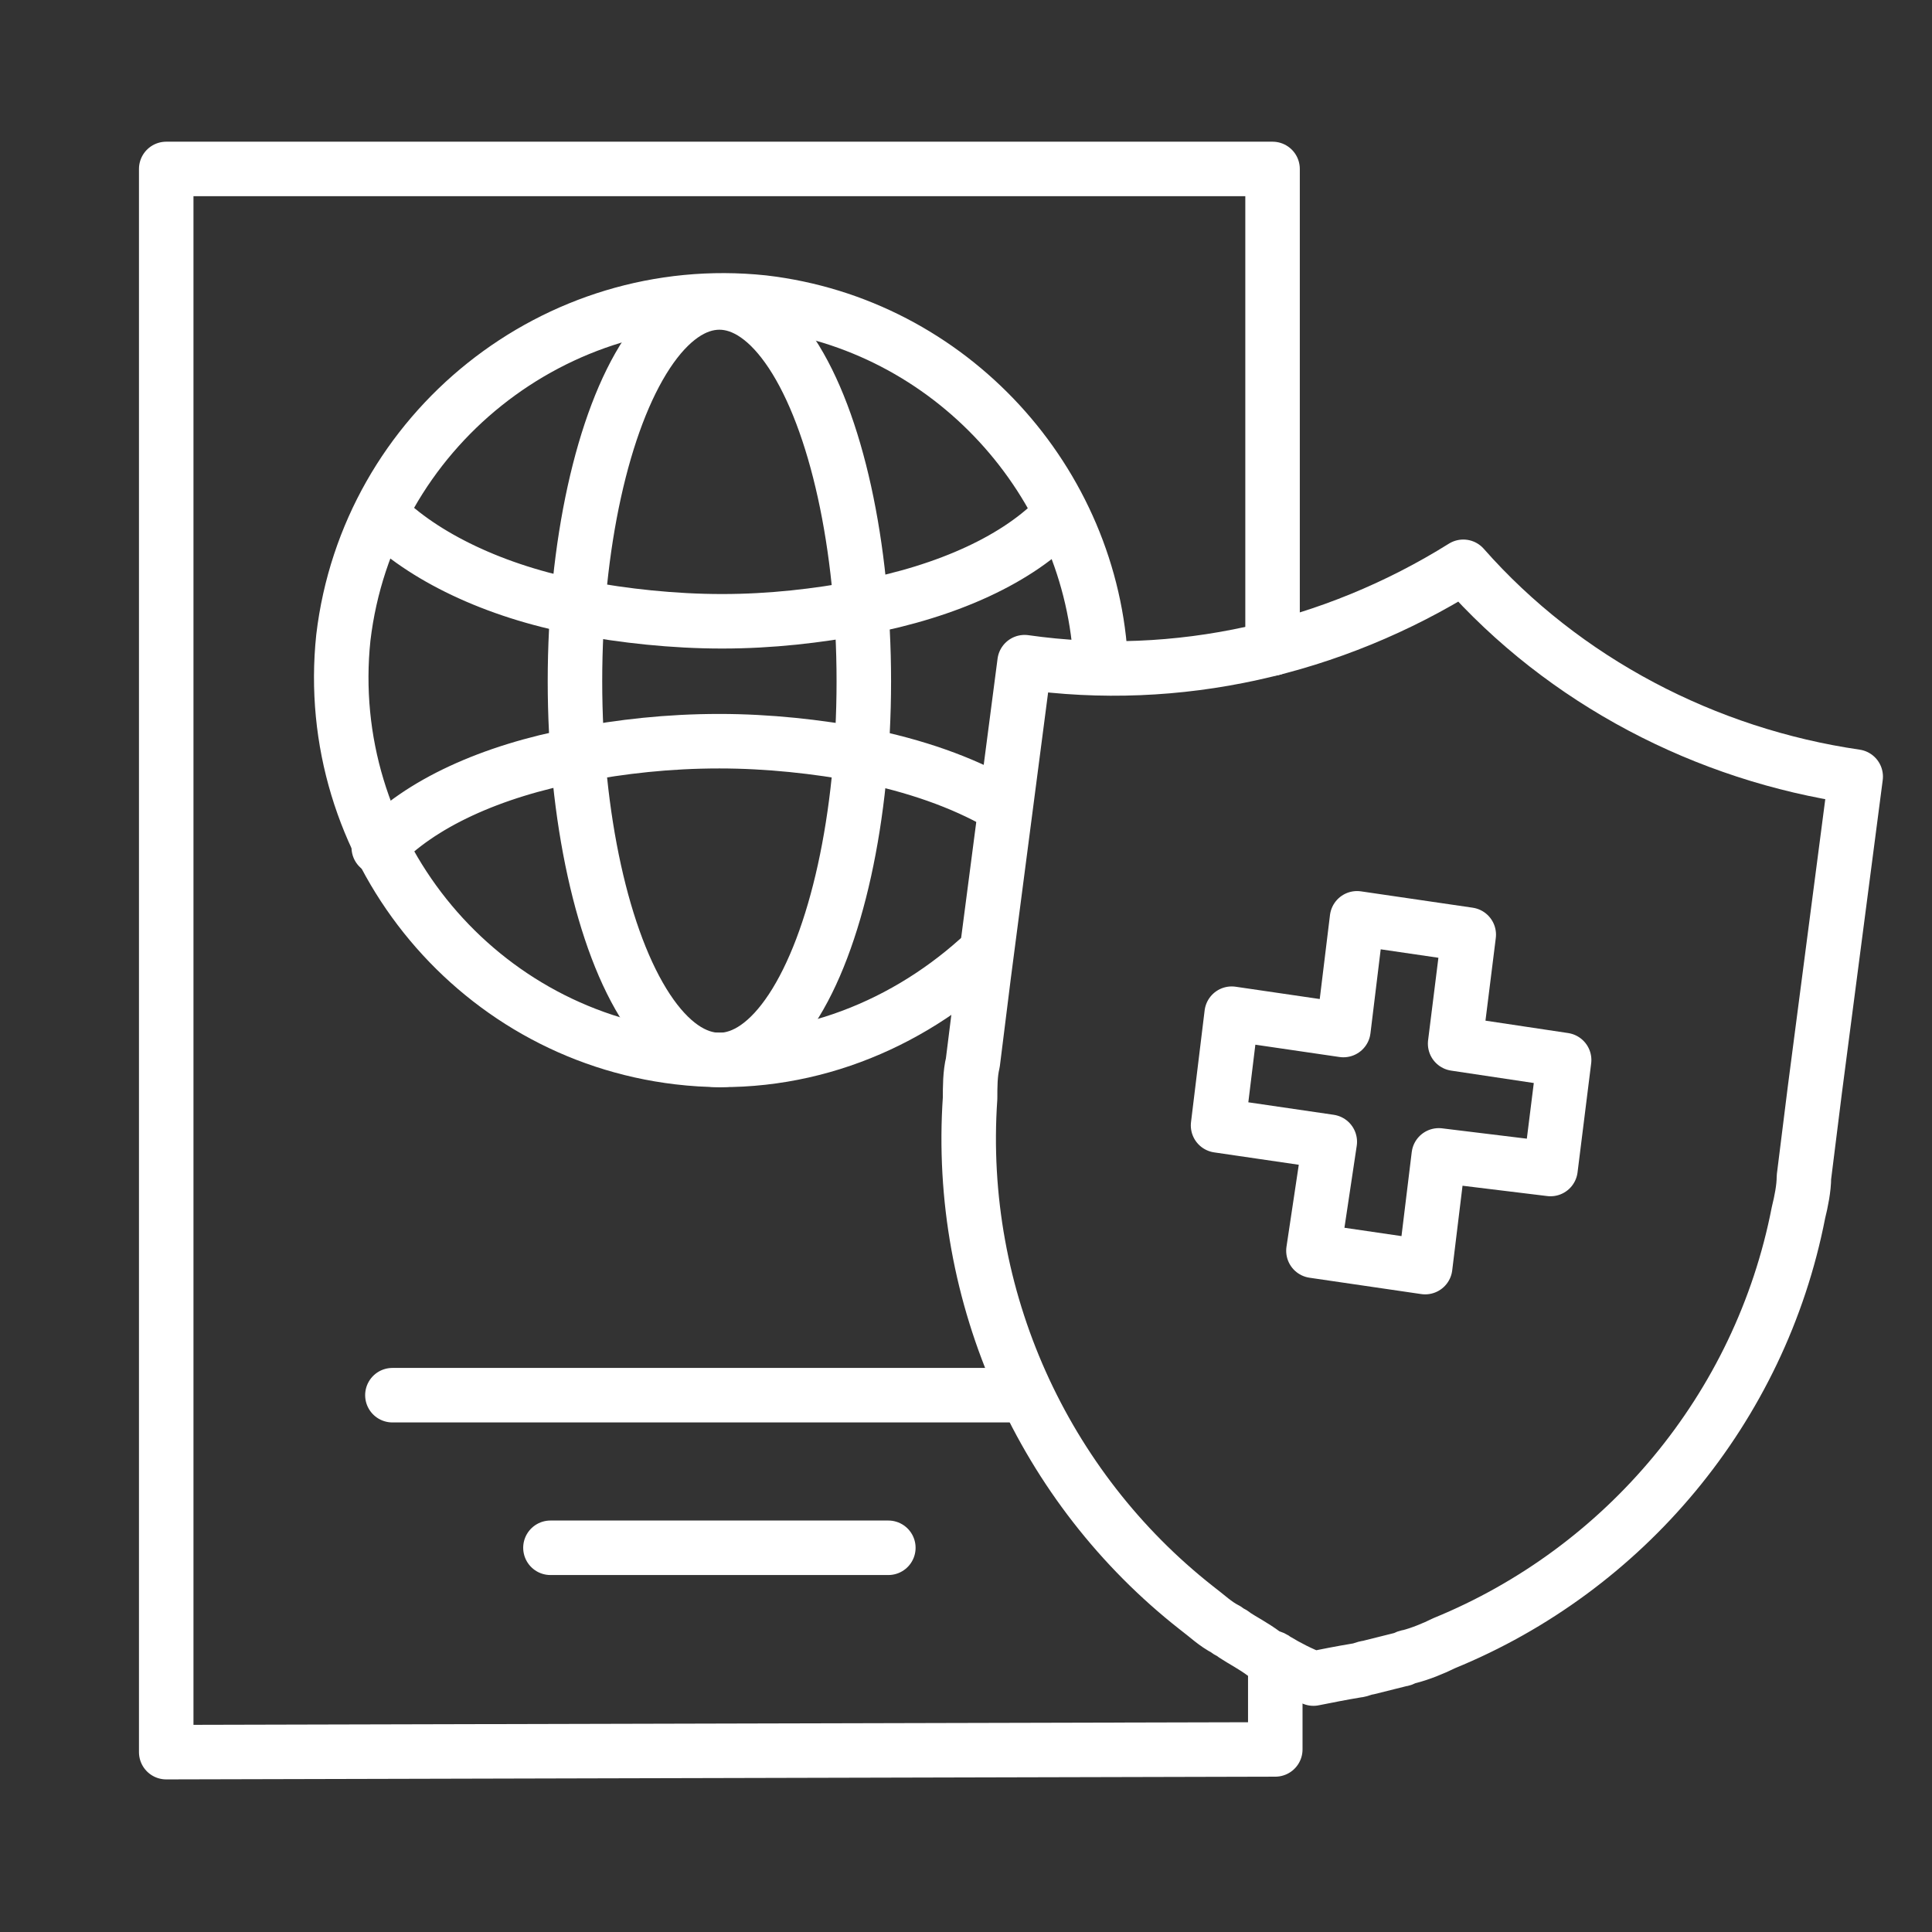
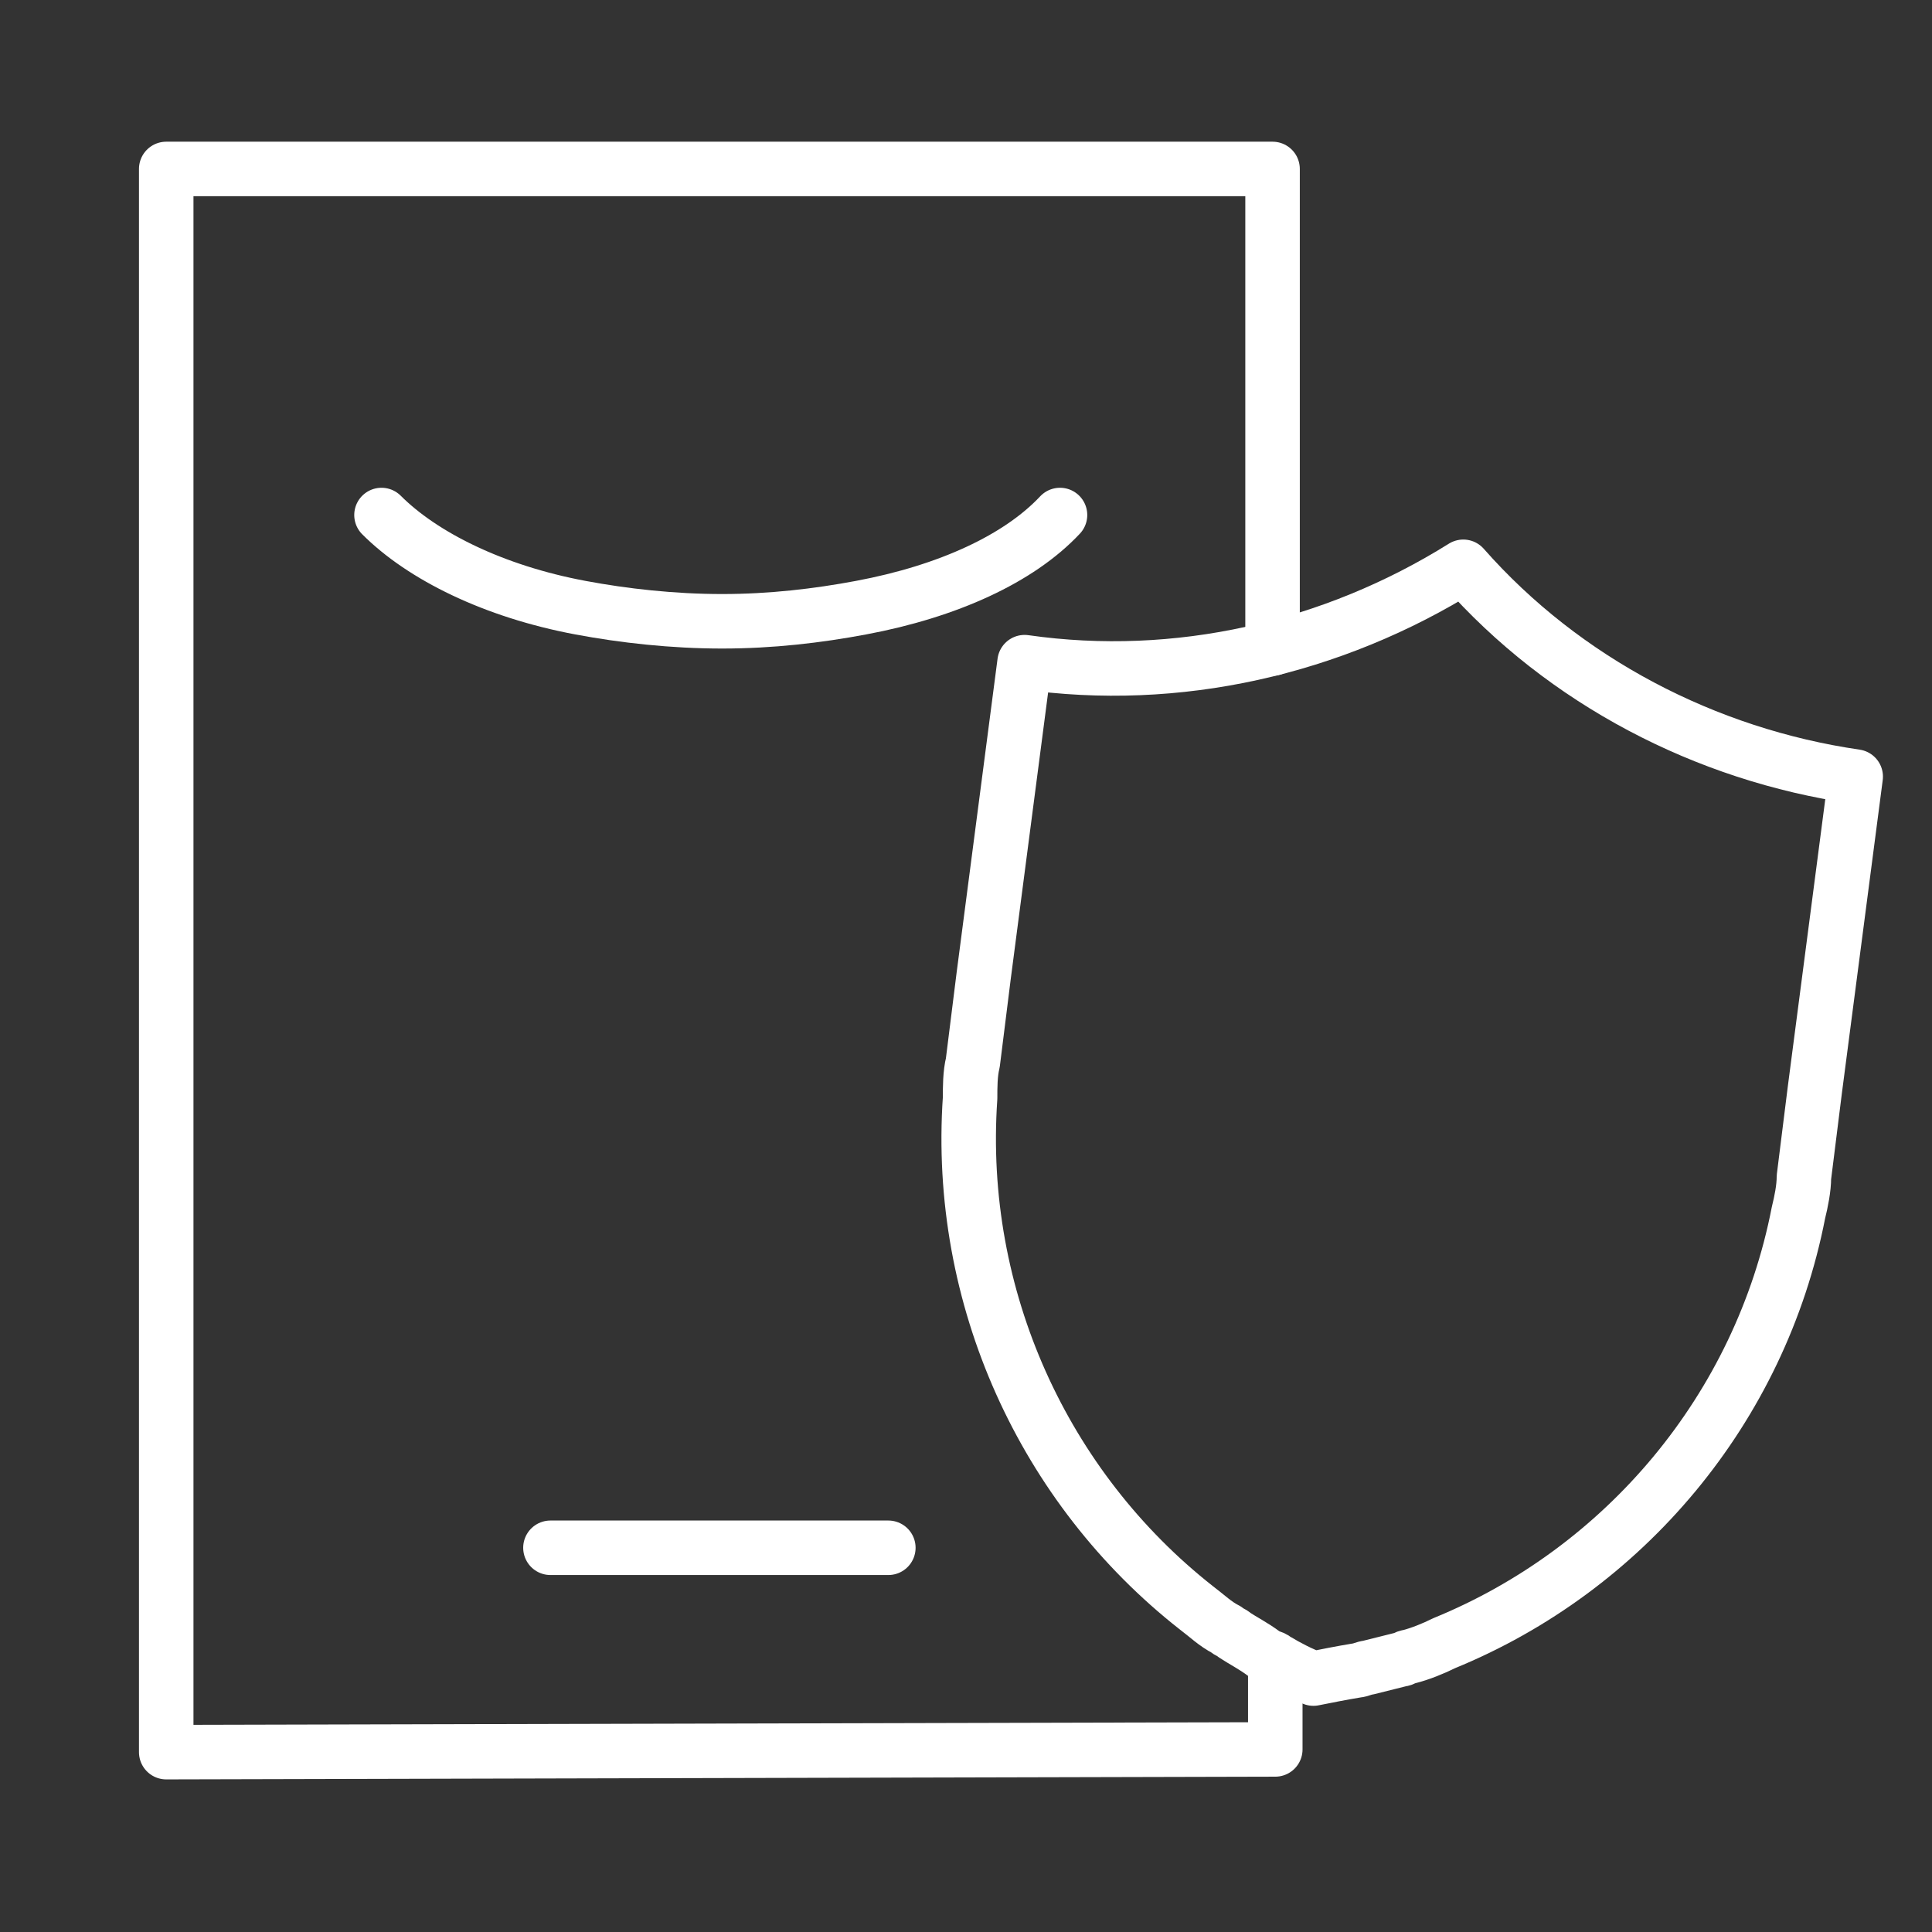
<svg xmlns="http://www.w3.org/2000/svg" version="1.1" id="Ebene_3" x="0px" y="0px" viewBox="0 0 70.9 70.9" style="enable-background:new 0 0 70.9 70.9;" xml:space="preserve">
  <rect x="0" y="0" width="70.9" height="70.9" fill="#333333" stroke="none" />
  <style type="text/css">
	.st0{fill:none;stroke:#FFFFFF;stroke-width:2;stroke-linecap:round;stroke-linejoin:round;stroke-miterlimit:10;}
</style>
  <g>
    <g>
-       <path class="st0" d="M35.9,35.2c-2.9,2.6-6.8,4.1-11,3.6c-7.6-0.9-13.1-7.8-12.3-15.4c0.9-7.6,7.8-13.1,15.4-12.3    c6.9,0.8,12.1,6.6,12.4,13.3" />
-       <ellipse class="st0" cx="26.4" cy="25" rx="5.3" ry="13.9" />
-       <path class="st0" d="M13.9,31.1c1.5-1.6,4.1-2.8,7.3-3.4c0,0,0,0,0,0c1.6-0.3,3.3-0.5,5.2-0.5c1.8,0,3.6,0.2,5.2,0.5c0,0,0,0,0,0    c2,0.4,3.7,1,5.1,1.8" />
      <path class="st0" d="M38.9,18.9c-1.5,1.6-4.1,2.8-7.3,3.4c0,0,0,0,0,0c-1.6,0.3-3.3,0.5-5.1,0.5c-1.8,0-3.6-0.2-5.2-0.5    c0,0,0,0,0,0c-3.2-0.6-5.8-1.9-7.3-3.4" />
-       <line class="st0" x1="14.4" y1="51.2" x2="37.5" y2="51.2" />
      <polyline class="st0" points="46.8,61 46.8,64.2 6.1,64.3 6.1,6.2 46.7,6.2 46.7,23.8   " />
    </g>
    <g>
      <path class="st0" d="M53.7,20.8L53.7,20.8L53.7,20.8c-4.8,3-10.5,4.3-16.1,3.5l-1.5,11.5l-0.4,3.2c-0.1,0.4-0.1,0.9-0.1,1.3l0,0    c-0.5,7.3,2.7,14.3,8.3,18.7l0,0c0.4,0.3,0.7,0.6,1.1,0.8c0.1,0.1,0.2,0.1,0.3,0.2c0.3,0.2,0.7,0.4,1.1,0.7    c0.1,0.1,0.3,0.1,0.4,0.2c0.5,0.3,0.9,0.5,1.4,0.7c0.5-0.1,1-0.2,1.6-0.3c0.1,0,0.3-0.1,0.4-0.1c0.4-0.1,0.8-0.2,1.2-0.3    c0.1,0,0.2-0.1,0.3-0.1c0.4-0.1,0.9-0.3,1.3-0.5l0,0c6.6-2.7,11.6-8.6,13-15.8l0,0c0.1-0.4,0.2-0.9,0.2-1.3l0.4-3.2l1.5-11.5    C62.6,27.7,57.4,25,53.7,20.8z" />
-       <polygon class="st0" points="57.4,38.9 53.4,38.3 53.9,34.3 49.8,33.7 49.3,37.8 45.2,37.2 44.7,41.3 48.8,41.9 48.2,45.9     52.3,46.5 52.8,42.4 56.9,42.9   " />
    </g>
    <line class="st0" x1="20.2" y1="56.8" x2="32.6" y2="56.8" />
  </g>
</svg>